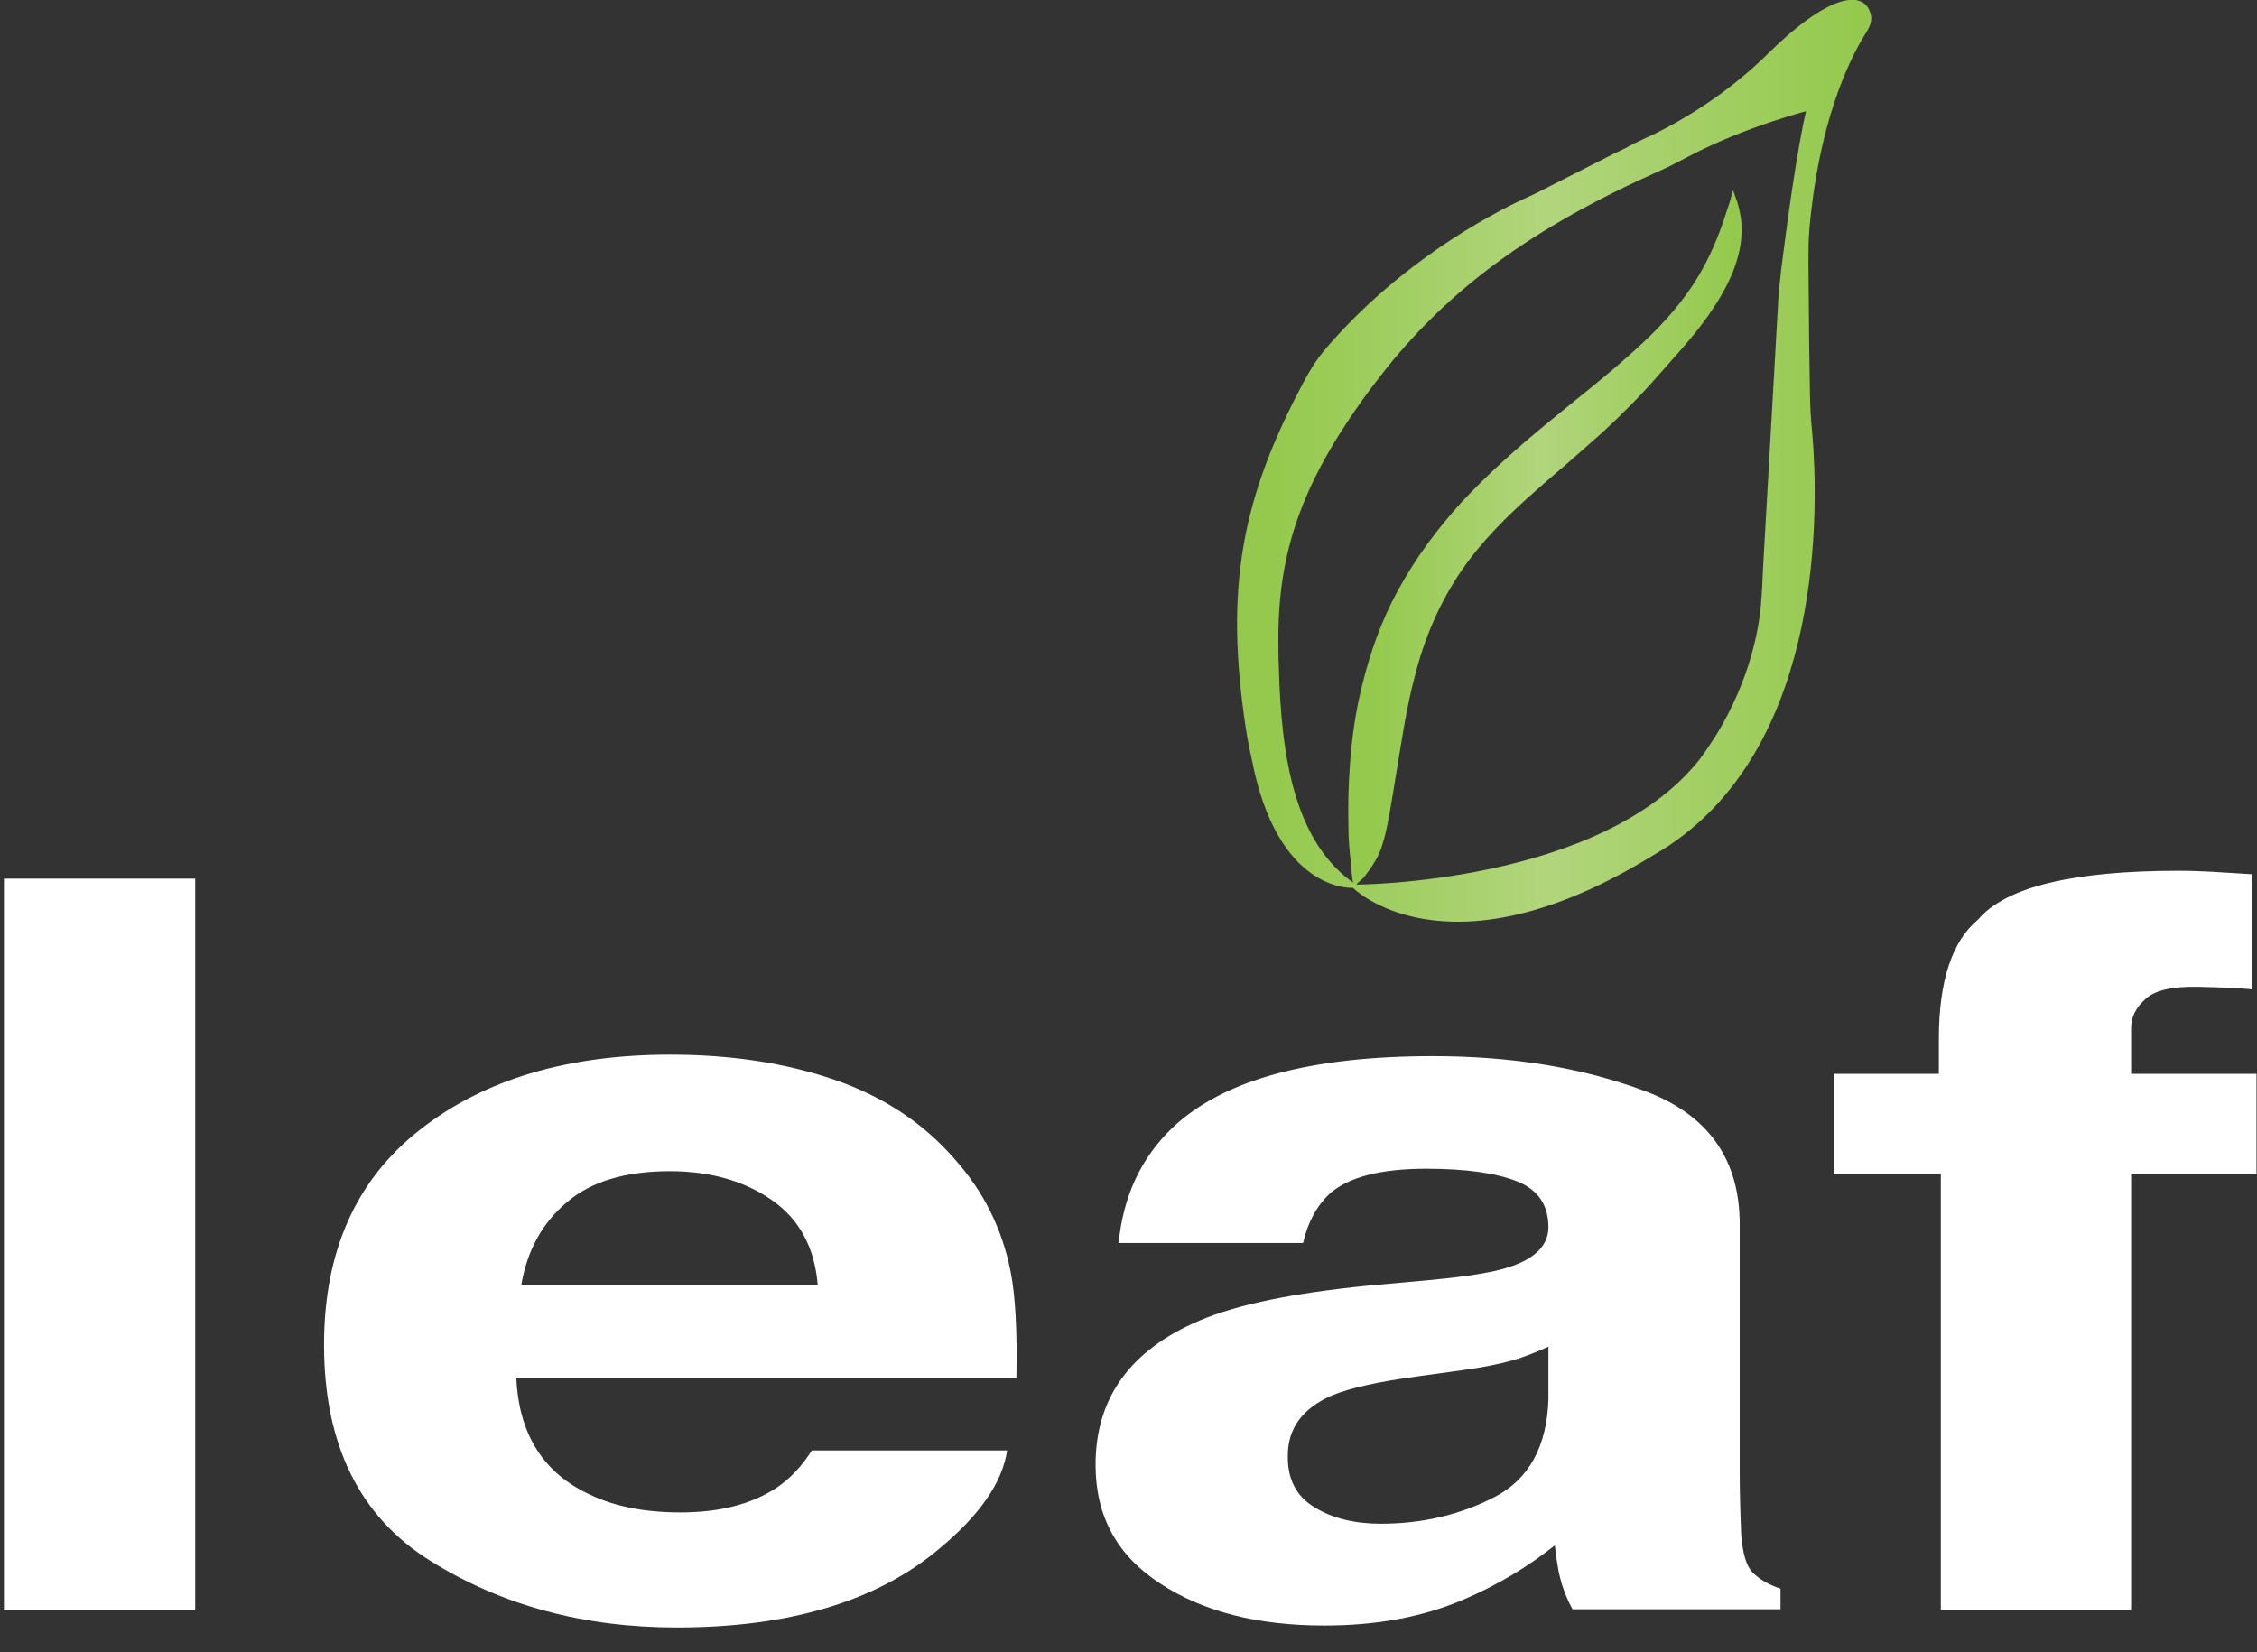
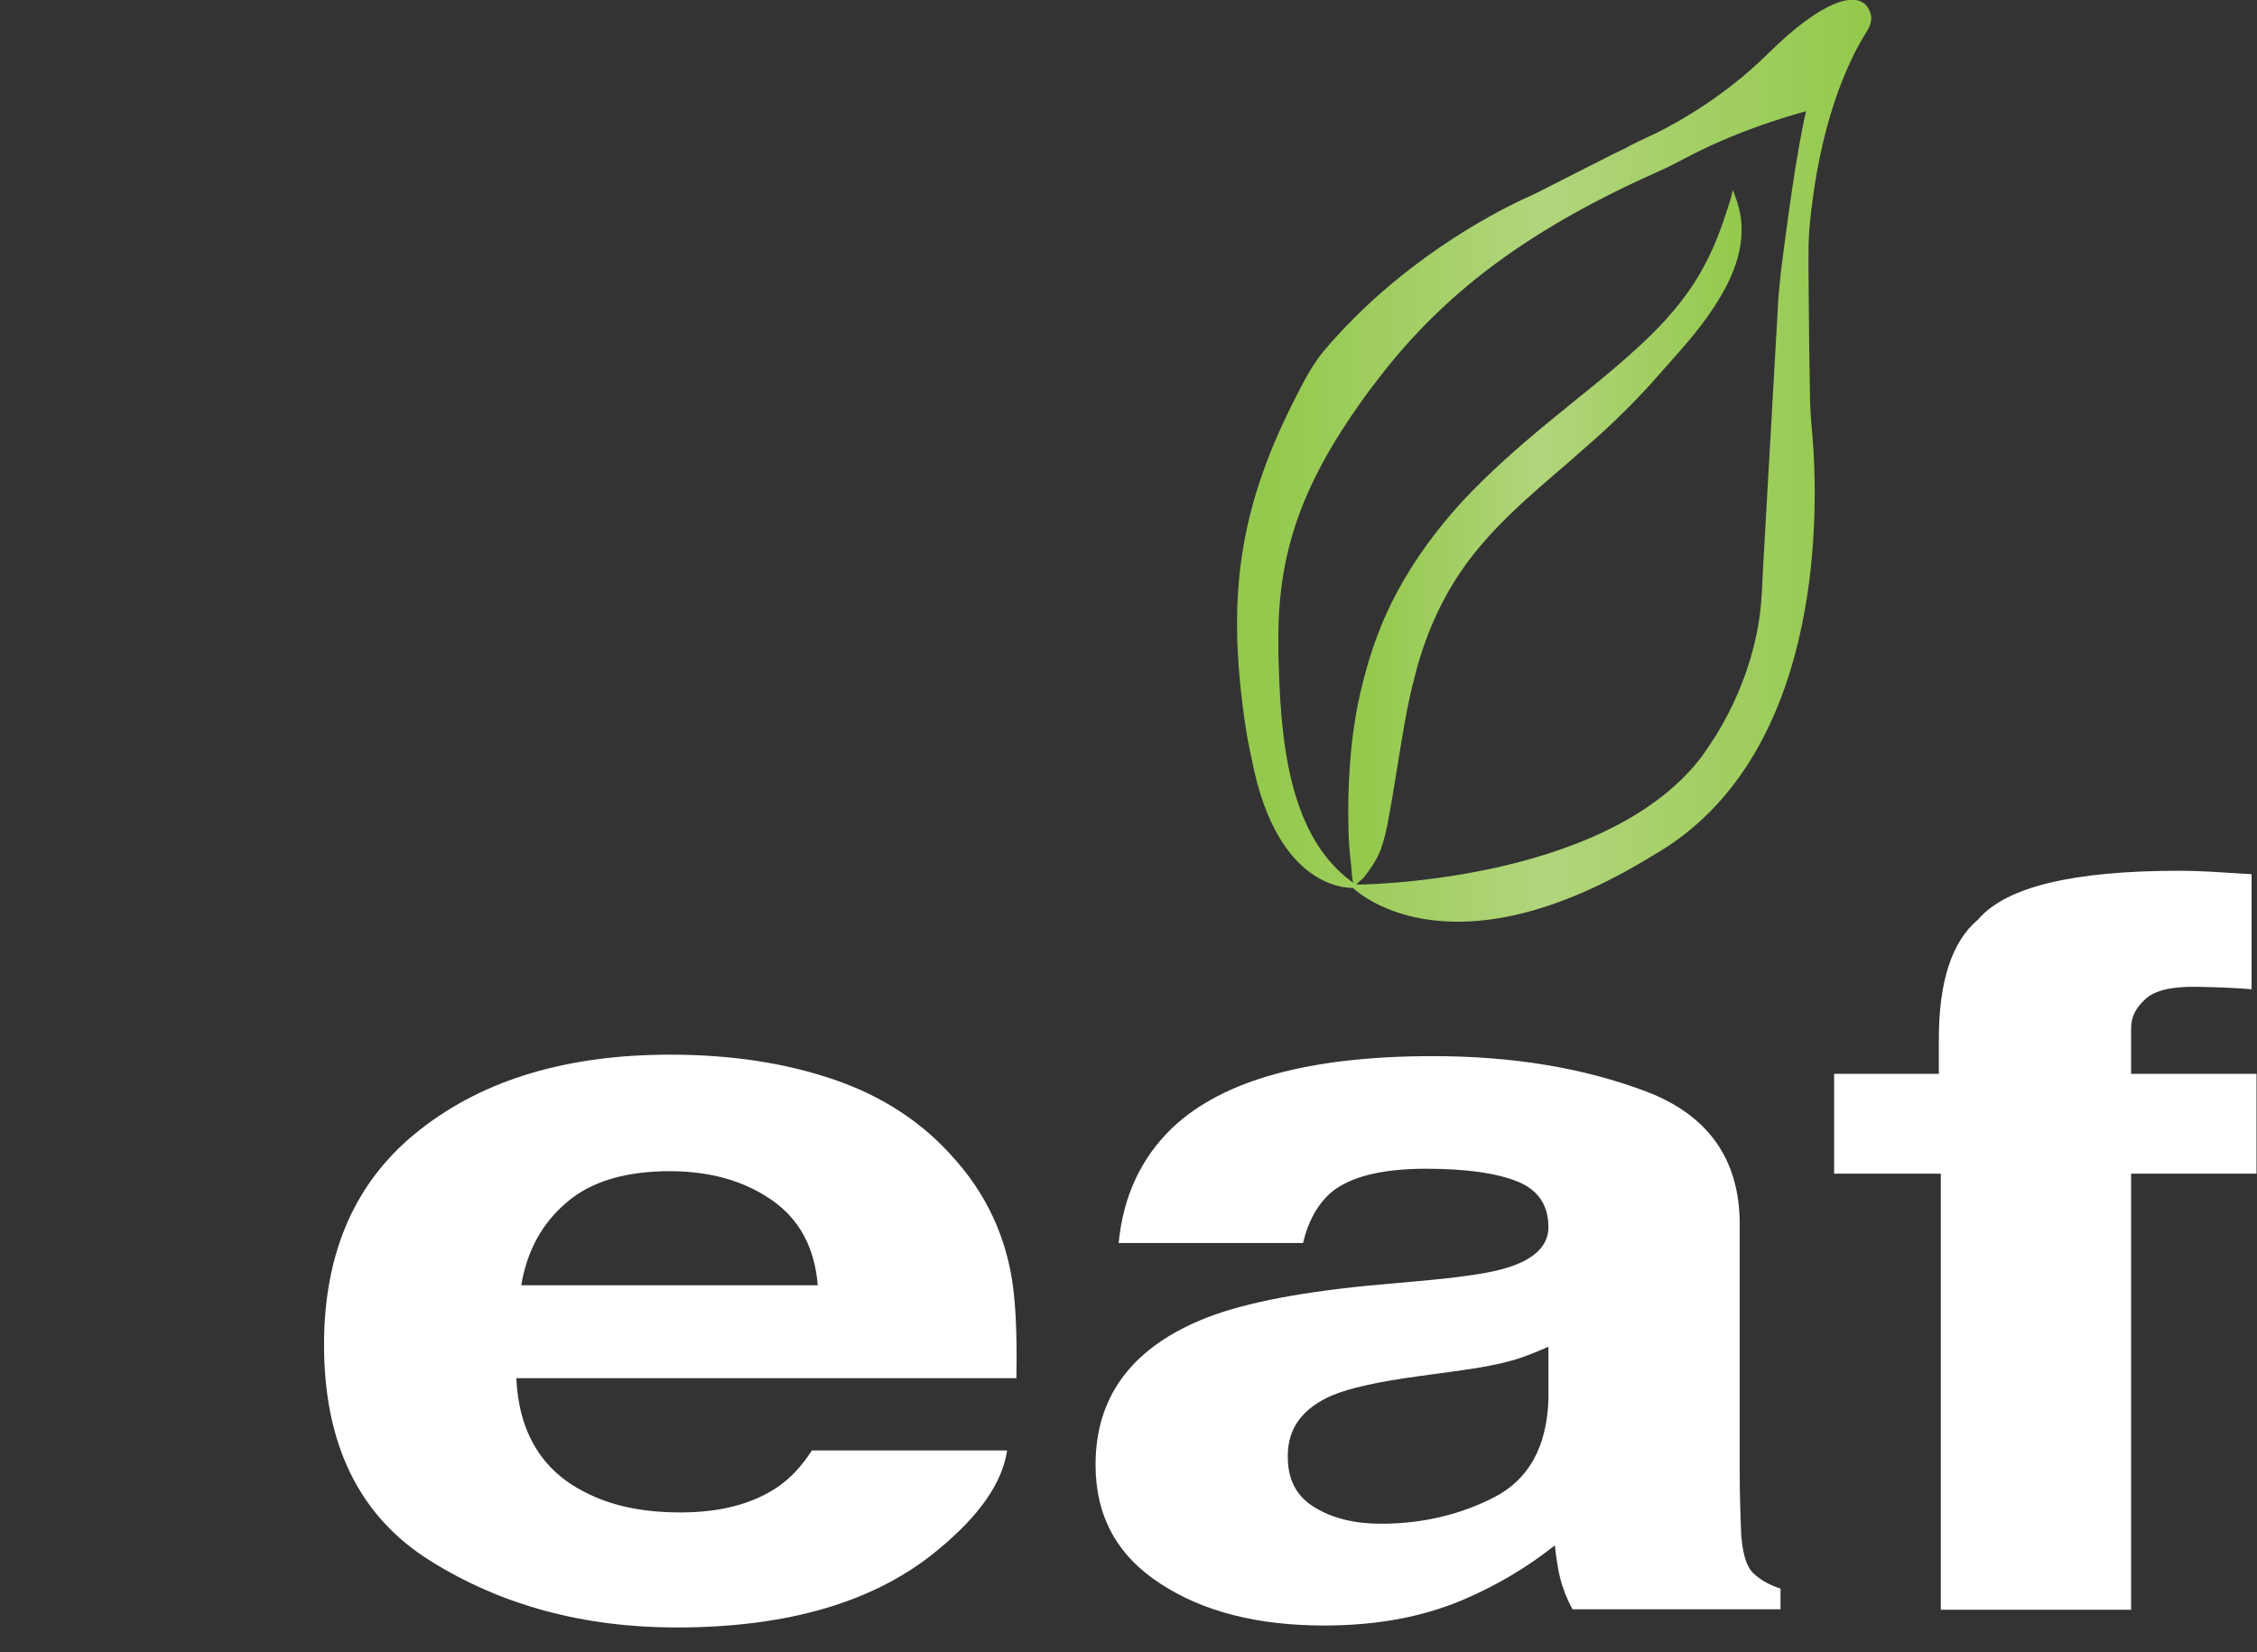
<svg xmlns="http://www.w3.org/2000/svg" xml:space="preserve" style="enable-background:new 0 0 459 336;" viewBox="0 0 459 336" y="0px" x="0px" id="Layer_1" version="1.0">
  <rect x="0" y="0" width="459" height="336" fill="#333333" stroke="none" />
  <style type="text/css">
	.st0{fill:url(#SVGID_1_);stroke:url(#SVGID_00000160875339466442909760000017399027109961997464_);stroke-width:0.75;}
	
		.st1{fill:url(#SVGID_00000163770918897595132850000016479472151862044800_);stroke:url(#SVGID_00000151519102292441741460000002996216253904166074_);stroke-width:0.75;}
	.st2{enable-background:new    ;}
	.st3{fill:#FFFFFF;}
</style>
  <g>
    <linearGradient gradientTransform="matrix(1 0 0 1 0 -262)" y2="371.75" x2="353.818" y1="371.75" x1="274.562" gradientUnits="userSpaceOnUse" id="SVGID_1_">
      <stop style="stop-color:#94C94D" offset="5.398995e-02" />
      <stop style="stop-color:#B1D57C" offset="0.488" />
      <stop style="stop-color:#94C94D" offset="0.988" />
    </linearGradient>
    <linearGradient gradientTransform="matrix(1 0 0 1 0 -262)" y2="371.522" x2="354.193" y1="371.522" x1="274.188" gradientUnits="userSpaceOnUse" id="SVGID_00000149377339614589325350000012284361751972876451_">
      <stop style="stop-color:#94C94D" offset="5.398995e-02" />
      <stop style="stop-color:#B1D57C" offset="0.488" />
      <stop style="stop-color:#94C94D" offset="0.988" />
    </linearGradient>
    <path d="M283.6,157.1c-0.3,1.8-0.6,3.7-0.9,5.5c-0.6,3.3-1.1,6.8-2.2,9.9c-0.8,2.2-2.1,4-3.5,5.8c-0.4,0.4-1.1,0.9-1.4,1.3   c-0.4-1.3-0.3-2.7-0.5-4.1c-0.3-2.5-0.5-5-0.5-7.5c-0.1-4.1,0-8.3,0.3-12.4c0.4-5.6,1.2-11.2,2.6-16.6c1.6-6.5,3.9-12.8,7-18.5   c3.6-6.7,8.1-12.7,13-18.1c5.5-5.9,11.5-11.2,17.6-16.2c5.8-4.8,11.8-9.4,17.4-14.5c4.6-4.1,8.9-8.6,12.4-14   c2.8-4.4,4.9-9.2,6.5-14.3c0.4-1.2,0.8-2.3,1.1-3.5c0.7,1.9,1.2,3.9,1.3,6c0.3,6.8-3.2,13.1-6.8,18.2c-3.1,4.4-6.8,8.3-10.3,12.3   s-7.2,7.7-11.1,11.3c-2.3,2-4.5,4-6.8,6c-7.8,6.7-16,13.5-22,22.3c-4.3,6.3-7.5,13.7-9.4,21.3C285.6,144,284.7,150.6,283.6,157.1z" style="fill:url(#SVGID_1_);stroke:url(#SVGID_00000149377339614589325350000012284361751972876451_);stroke-width:0.75;" />
    <linearGradient gradientTransform="matrix(1 0 0 1 0 -262)" y2="355.71" x2="380.145" y1="355.71" x1="251.708" gradientUnits="userSpaceOnUse" id="SVGID_00000075855439670907901820000011024242260849046413_">
      <stop style="stop-color:#94C94D" offset="5.398995e-02" />
      <stop style="stop-color:#B1D57C" offset="0.488" />
      <stop style="stop-color:#94C94D" offset="0.988" />
    </linearGradient>
    <linearGradient gradientTransform="matrix(1 0 0 1 0 -262)" y2="355.71" x2="380.52" y1="355.71" x1="251.333" gradientUnits="userSpaceOnUse" id="SVGID_00000051343731398314462100000011111349158169785768_">
      <stop style="stop-color:#94C94D" offset="5.398995e-02" />
      <stop style="stop-color:#B1D57C" offset="0.488" />
      <stop style="stop-color:#94C94D" offset="0.988" />
    </linearGradient>
    <path d="M378.6,7.4c1-1.7,2.2-3.1,1.2-5.2c-1.8-4-9.1-1.8-19.9,8.9c-8.8,8.7-18.1,13.9-22.9,16.3c-1.9,0.9-3.9,1.8-5.8,2.8   c-0.1,0-17.6,8.9-17.6,8.9c-1.3,0.7-2.7,1.3-4,1.9c-6.1,2.9-24.7,12.5-40,30.5c-1.5,1.8-2.7,3.7-3.9,5.9   c-12.8,23.8-16.3,42-12,70.5c0.4,2.8,1.2,6.3,1.8,9.1c5.7,24.6,20,23.2,20,23.2c-12.7-8.6-15.3-26.3-15.8-44.3   c-0.1-2.2-0.1-4.4-0.1-6.6c0.1-16.9,4.6-30.5,16.9-47.8c1.7-2.4,3.5-4.7,5.3-7c13.1-16.2,29.5-28.5,55.8-40.2   c1.9-0.8,3.8-1.9,5.6-2.8c11.8-6.2,24.6-9.4,24.6-9.4c-2,8.1-4.2,24.9-5.2,32.8c-0.3,2.7-0.6,5.5-0.7,8.2l-3,52.8   c-0.1,2.3-0.2,4.7-0.4,7c-0.4,4.8-2.1,15.2-9.1,26.7c-1.1,1.7-2.2,3.4-3.4,5c-20.2,25.7-70.6,25.7-70.6,25.7s18.3,18.4,58.5-5.4   c1.8-1.1,3.6-2.1,5.4-3.3c31.5-21.2,30.1-68.9,28.9-83.2c-0.3-3-0.5-6-0.5-9c-0.1-4.2-0.2-11.9-0.3-25.9c0-2.3,0-4.6,0.2-7   C369.5,24.9,375.6,12.4,378.6,7.4z" style="fill:url(#SVGID_00000075855439670907901820000011024242260849046413_);stroke:url(#SVGID_00000051343731398314462100000011111349158169785768_);stroke-width:0.75;" />
  </g>
  <g class="st2">
-     <path d="M0.8,178.7h38.9v148.7H0.8V178.7z" class="st3" />
    <path d="M204.8,295.1c-1,6.5-5.6,13.1-13.8,19.9c-12.7,10.7-30.5,16-53.4,16c-18.9,0-35.6-4.5-50-13.5   c-14.5-9-21.7-23.7-21.7-44c0-19,6.5-33.6,19.6-43.8c13-10.2,30-15.2,50.8-15.2c12.4,0,23.5,1.7,33.4,5.1   c9.9,3.4,18.1,8.8,24.5,16.2c5.8,6.5,9.6,14.1,11.3,22.7c1,5,1.4,12.3,1.2,21.8H105c0.5,11,5.2,18.8,14,23.2   c5.4,2.8,11.8,4.1,19.4,4.1c8,0,14.5-1.7,19.5-5c2.7-1.8,5.1-4.3,7.2-7.6H204.8z M166.3,261.4c-0.6-7.6-3.7-13.4-9.3-17.3   s-12.5-5.9-20.8-5.9c-9,0-16,2.1-20.9,6.3c-5,4.2-8.1,9.8-9.3,16.9H166.3z" class="st3" />
    <path d="M238.5,229.3c10.3-9.7,27.9-14.5,52.9-14.5c16.3,0,30.7,2.4,43.4,7.2c12.6,4.8,19,13.8,19,27v50.4   c0,3.5,0.1,7.7,0.3,12.7c0.3,3.8,1,6.3,2.3,7.7c1.3,1.3,3.2,2.5,5.7,3.3v4.2h-42.3c-1.2-2.2-2-4.3-2.5-6.3   c-0.5-1.9-0.8-4.2-1.1-6.7c-5.4,4.3-11.5,8-18.5,11c-8.4,3.6-17.8,5.3-28.4,5.3c-13.5,0-24.6-2.8-33.3-8.5   c-8.8-5.7-13.2-13.7-13.2-24.2c0-13.5,7-23.3,21.1-29.3c7.7-3.3,19.1-5.6,34.1-7.1l13.2-1.2c7.2-0.7,12.3-1.5,15.4-2.5   c5.5-1.7,8.3-4.5,8.3-8.2c0-4.5-2.1-7.6-6.3-9.3c-4.2-1.7-10.4-2.6-18.6-2.6c-9.2,0-15.7,1.7-19.5,5c-2.7,2.5-4.5,5.8-5.5,10.1   h-37.5C228.4,243.4,232,235.5,238.5,229.3z M267.4,306.6c3.6,2.2,8.1,3.3,13.4,3.3c8.4,0,16.1-1.8,23.1-5.4   c7-3.6,10.7-10.3,11-19.9v-10.7c-2.5,1.1-4.9,2.1-7.4,2.8c-2.5,0.7-5.9,1.4-10.3,2l-8.7,1.2c-8.2,1.1-14,2.4-17.6,3.9   c-6,2.6-9,6.7-9,12.2C261.8,300.9,263.7,304.4,267.4,306.6z" class="st3" />
    <path d="M457.9,177.8v23.4c-2.2-0.2-5.8-0.4-11-0.5c-5.1-0.1-8.7,0.7-10.6,2.5c-2,1.8-2.9,3.7-2.9,5.9v9.3h25.5v20.3   h-25.5v88.7h-38.7v-88.7h-21.7v-20.3h21.3v-7.1c0-11.8,2.7-19.9,8-24.3c5.6-6.6,19.2-9.9,40.8-9.9c2.5,0,4.7,0.1,6.7,0.2   C451.7,177.4,454.4,177.6,457.9,177.8z" class="st3" />
  </g>
</svg>